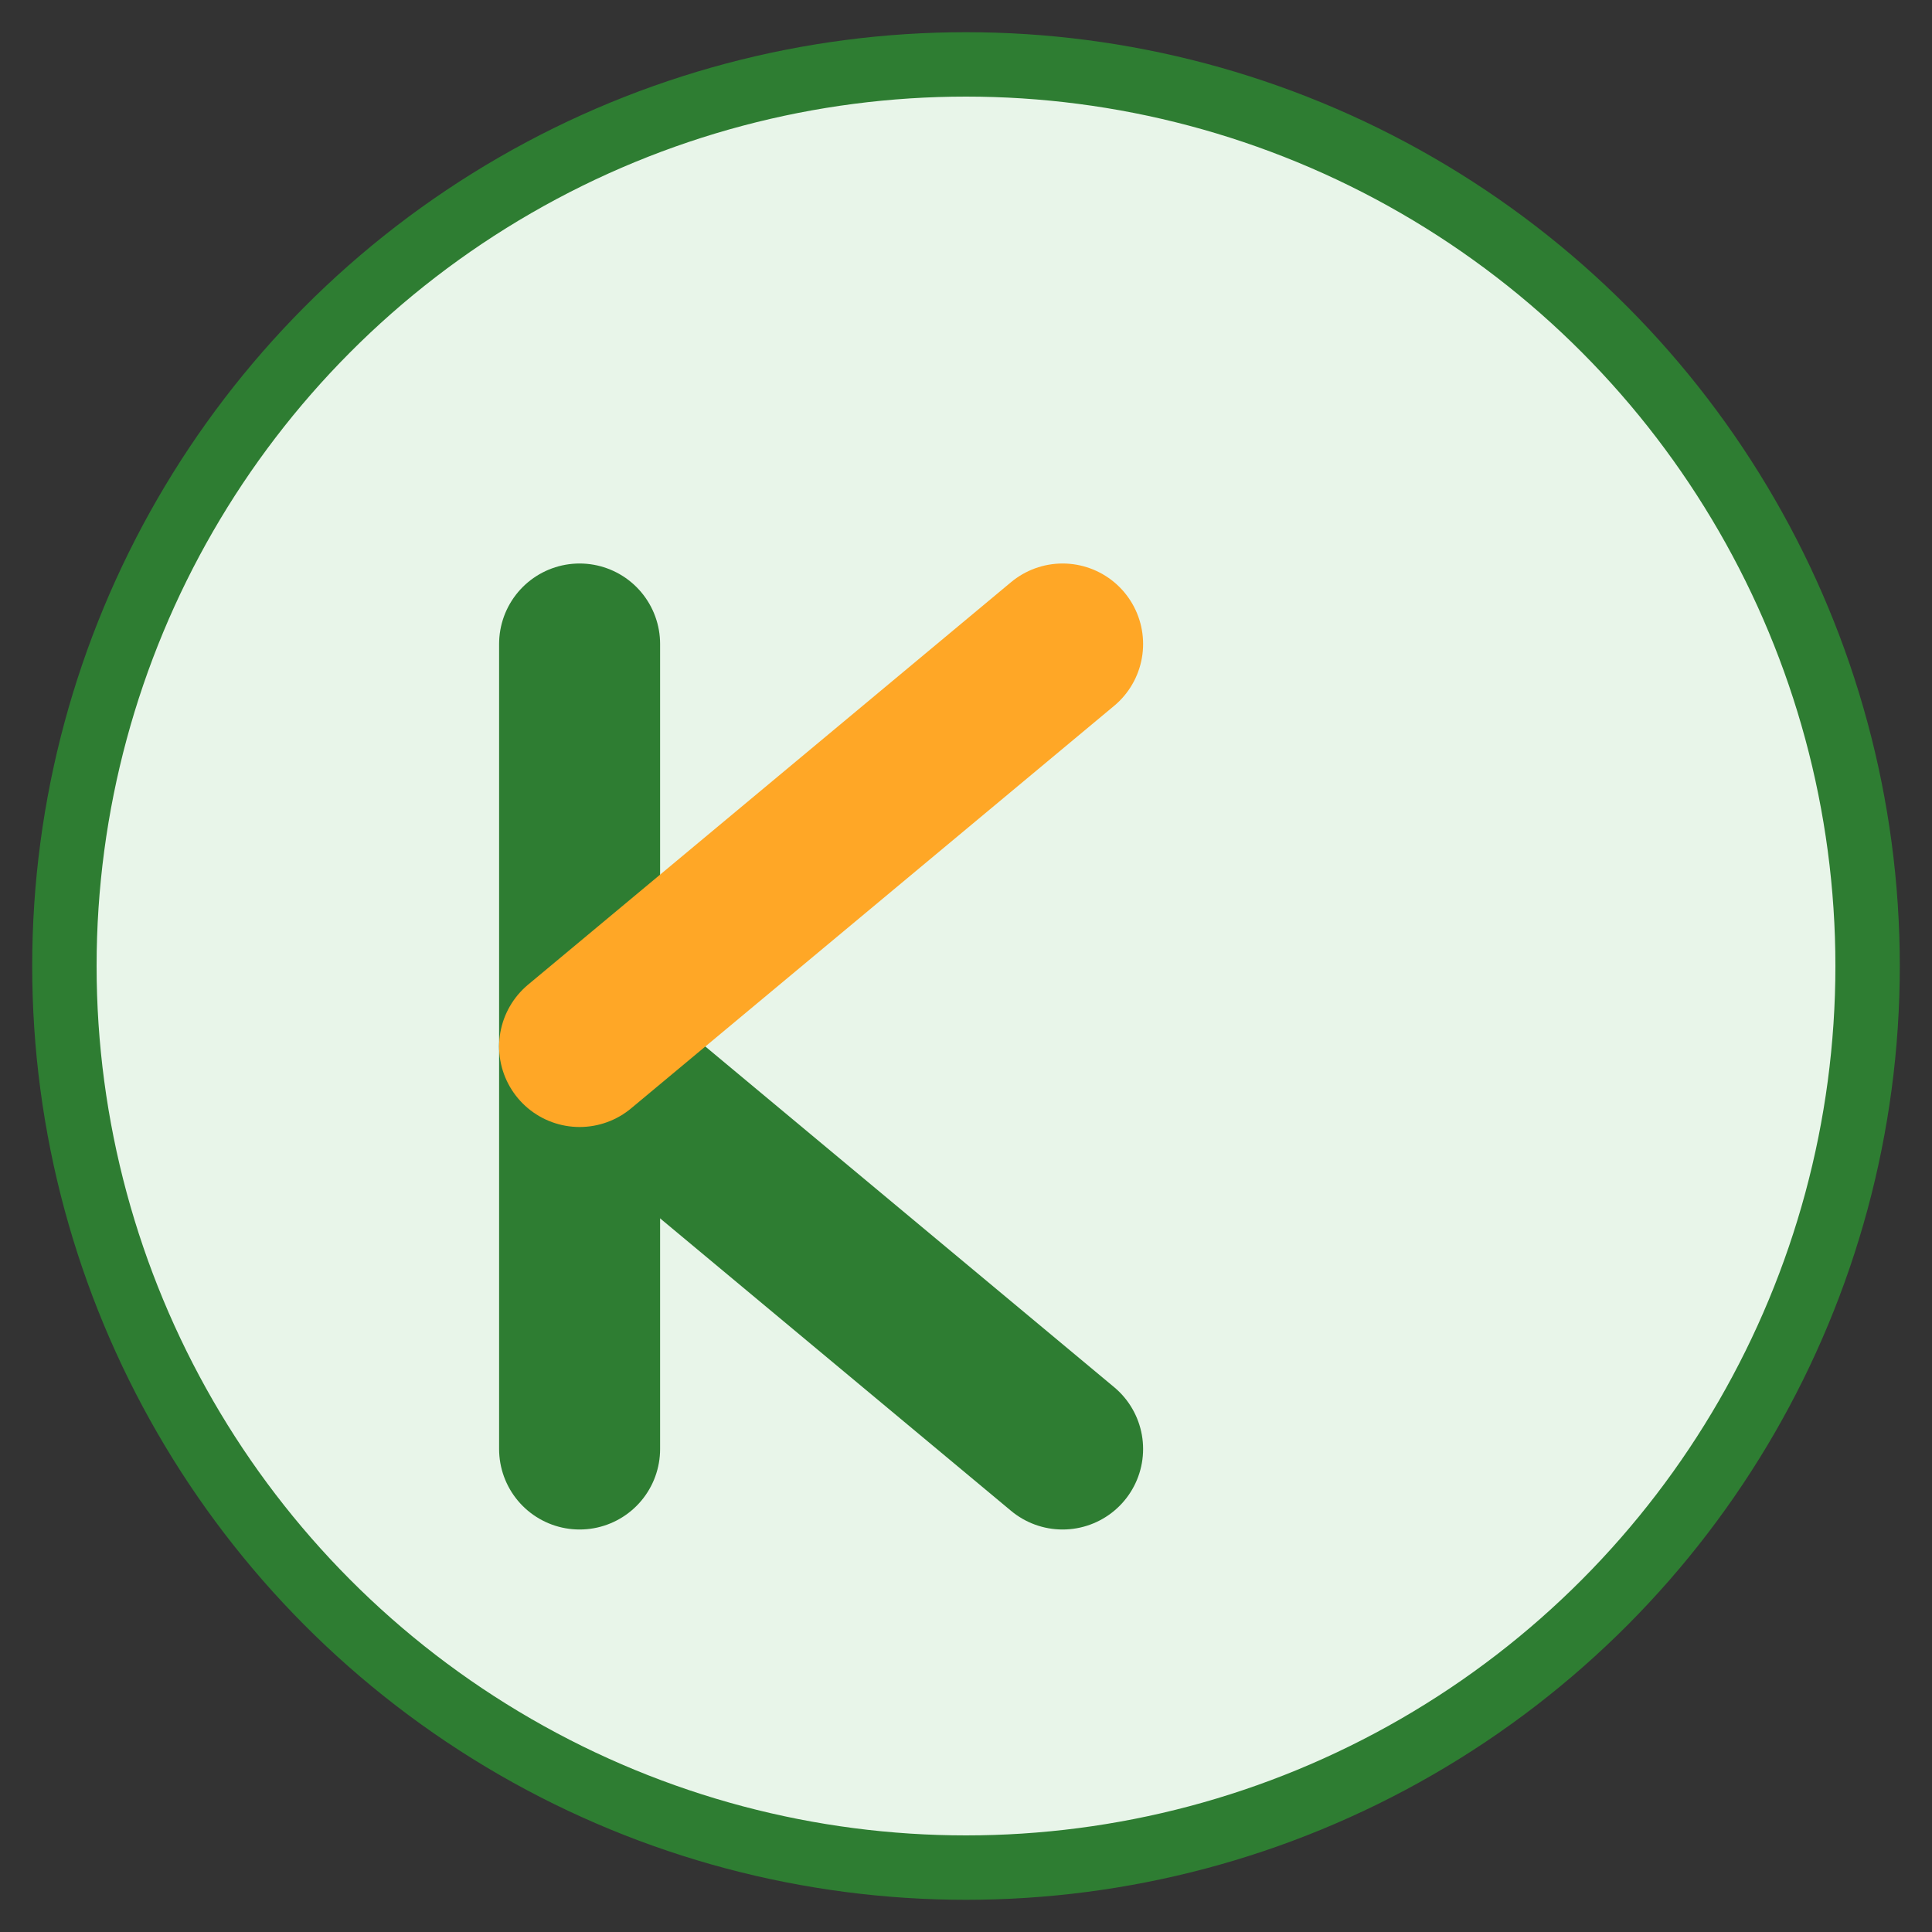
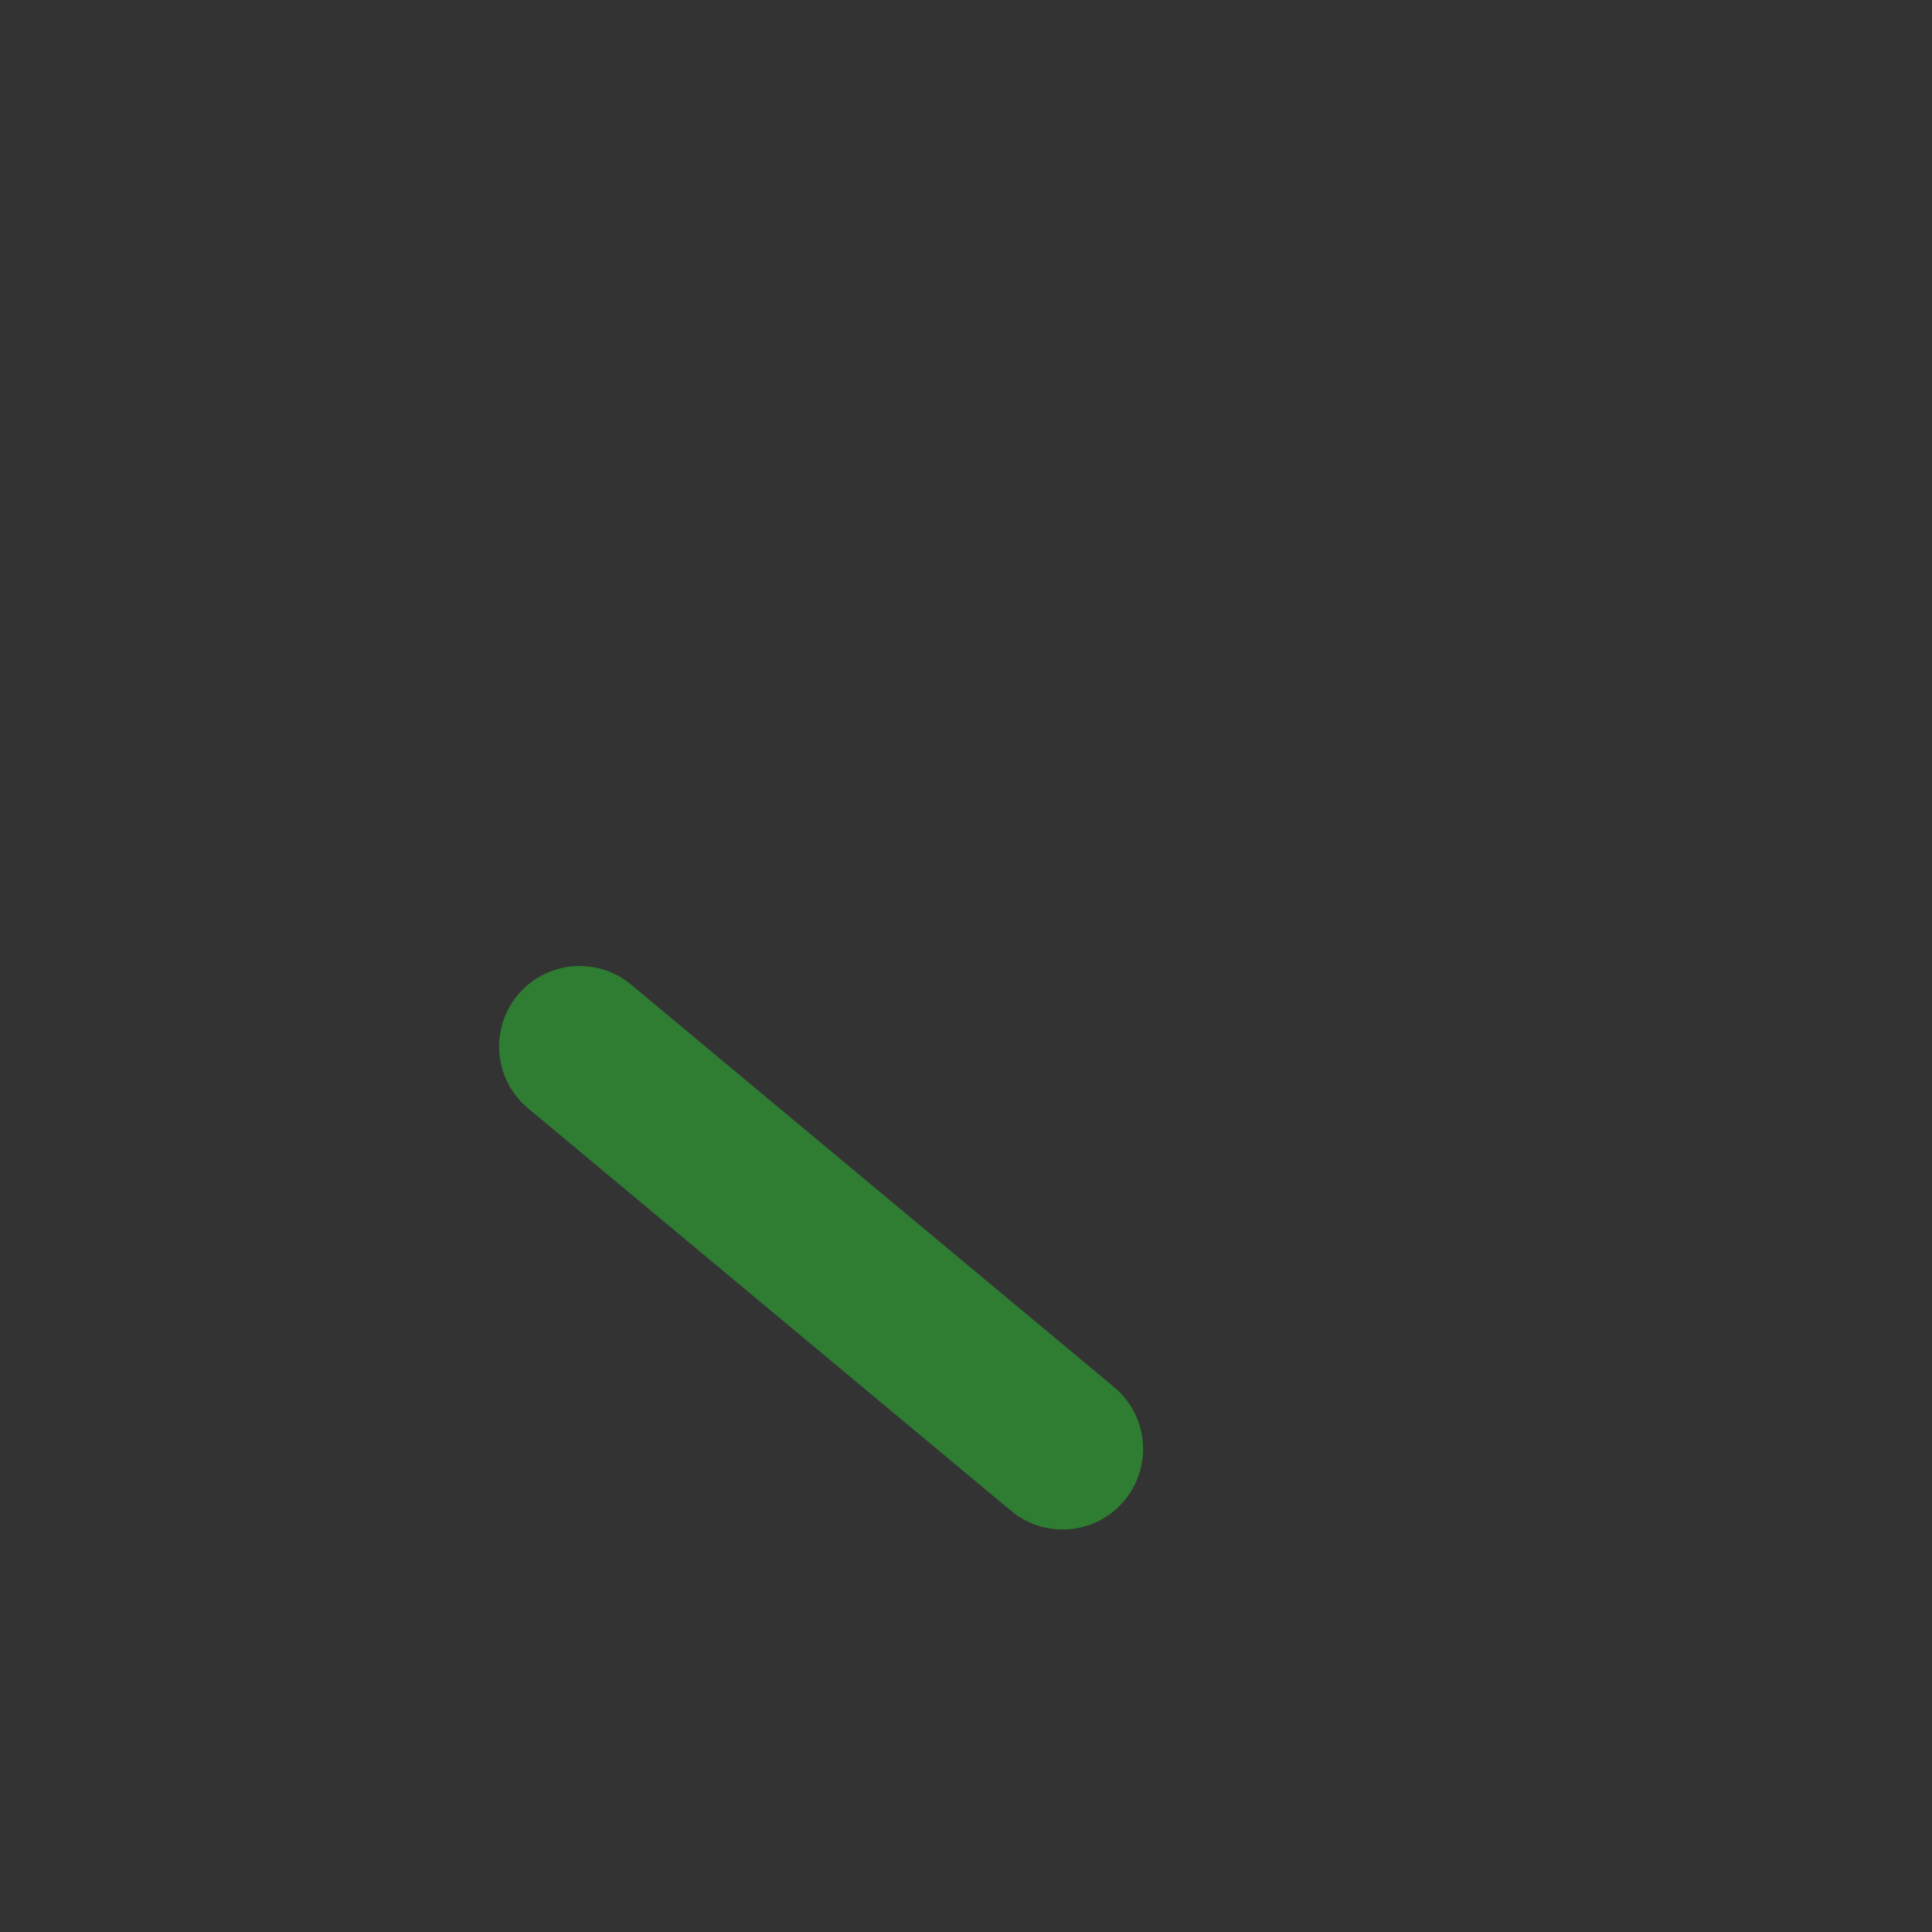
<svg xmlns="http://www.w3.org/2000/svg" viewBox="0 0 60 60">
  <rect x="0" y="0" width="60" height="60" fill="#333333" stroke="none" />
-   <circle cx="30" cy="30" r="28" fill="#e8f5e9" stroke="#2e7d32" stroke-width="2" />
  <g transform="translate(18, 15)">
-     <path d="M 0 5 L 0 30" stroke="#2e7d32" stroke-width="5" stroke-linecap="round" />
    <path d="M 0 17.5 L 15 30" stroke="#2e7d32" stroke-width="5" stroke-linecap="round" />
-     <path d="M 0 17.5 L 15 5" stroke="#ffa726" stroke-width="5" stroke-linecap="round" />
  </g>
</svg>